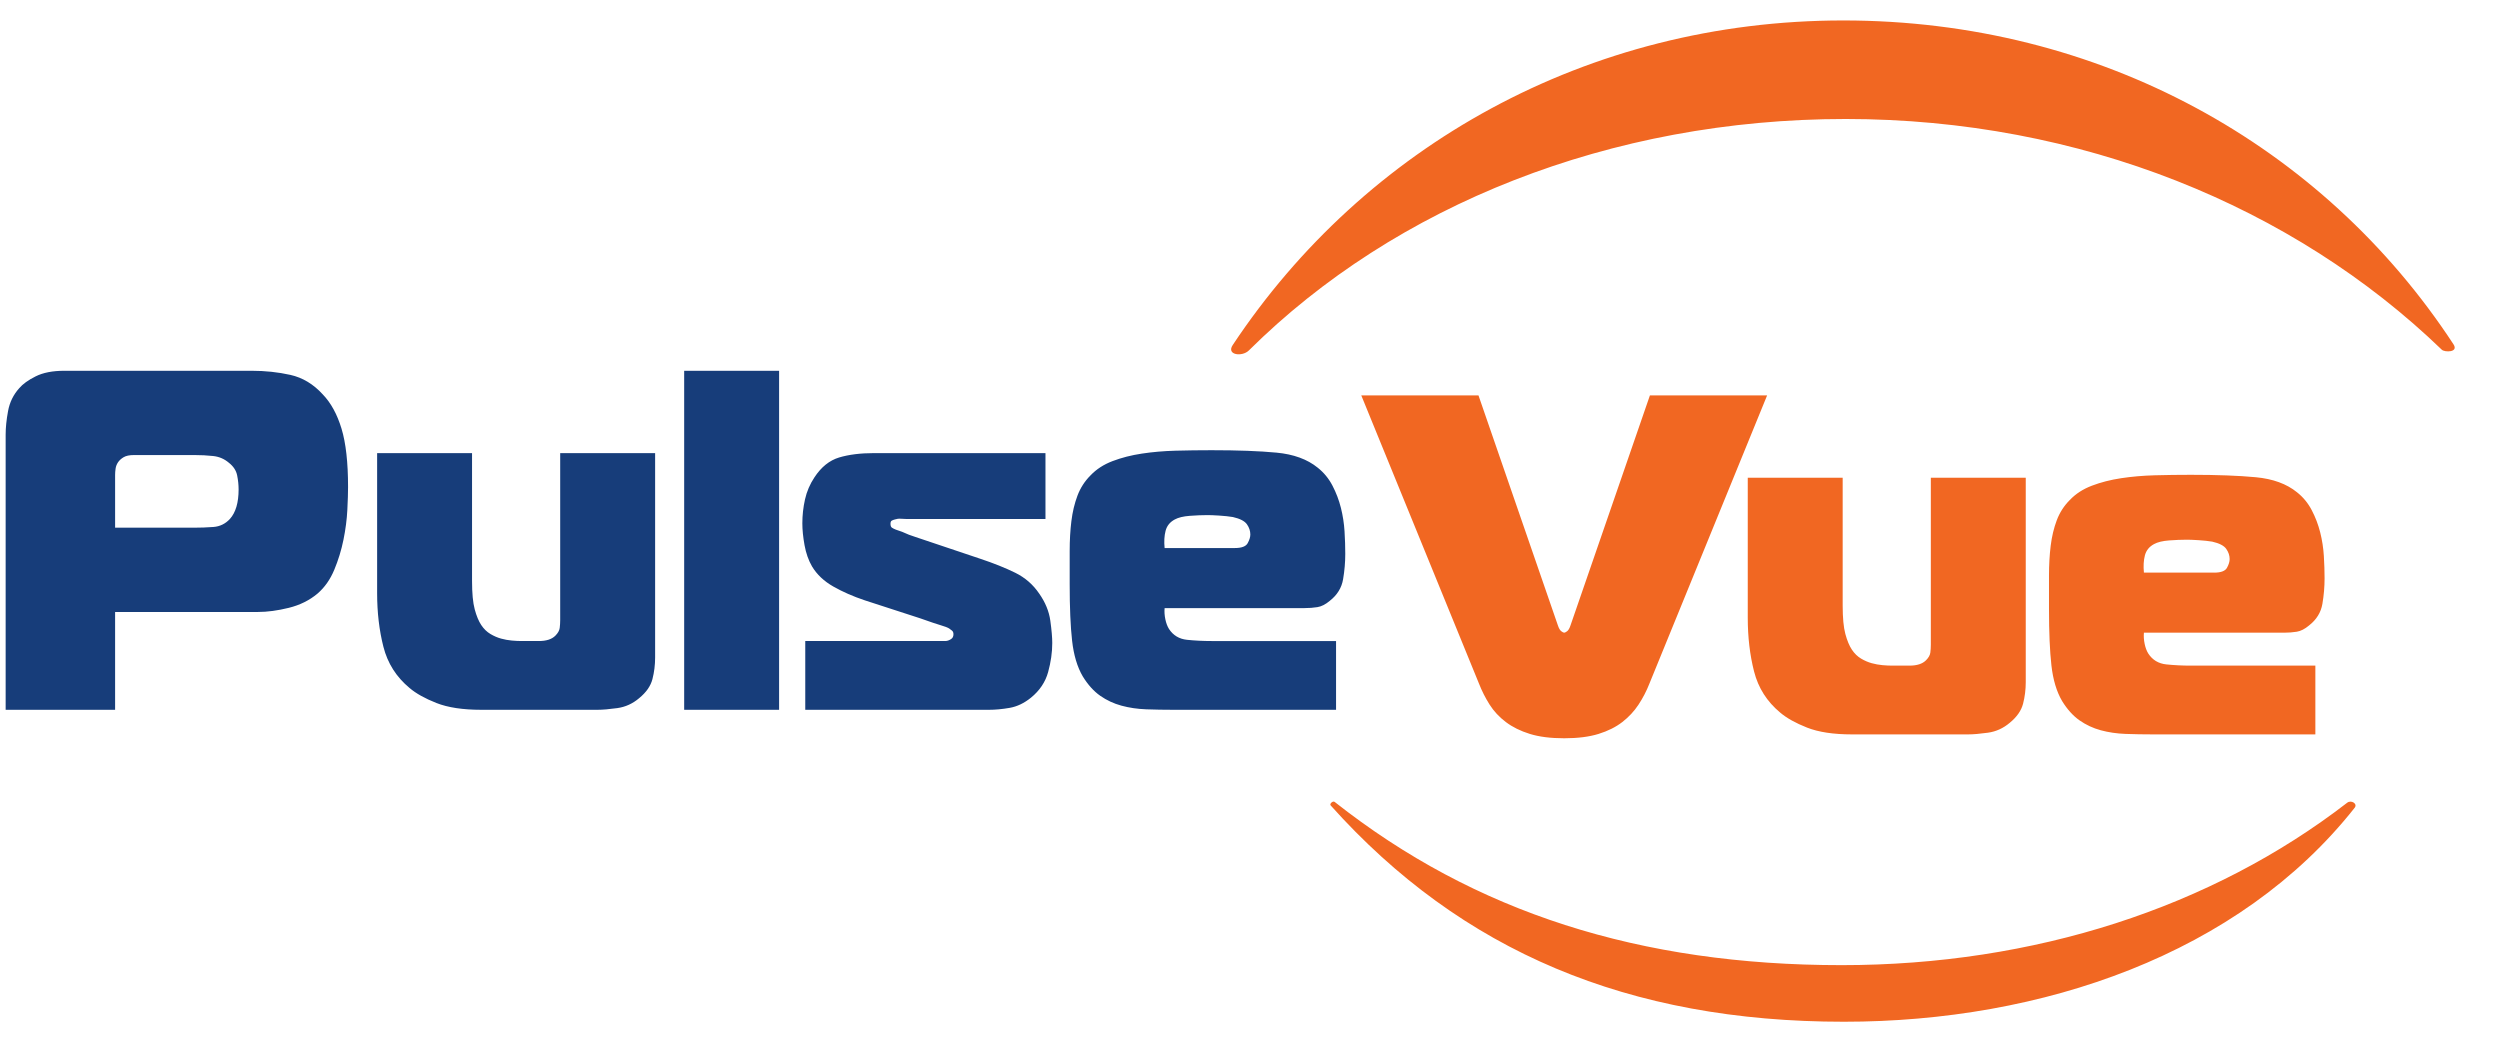
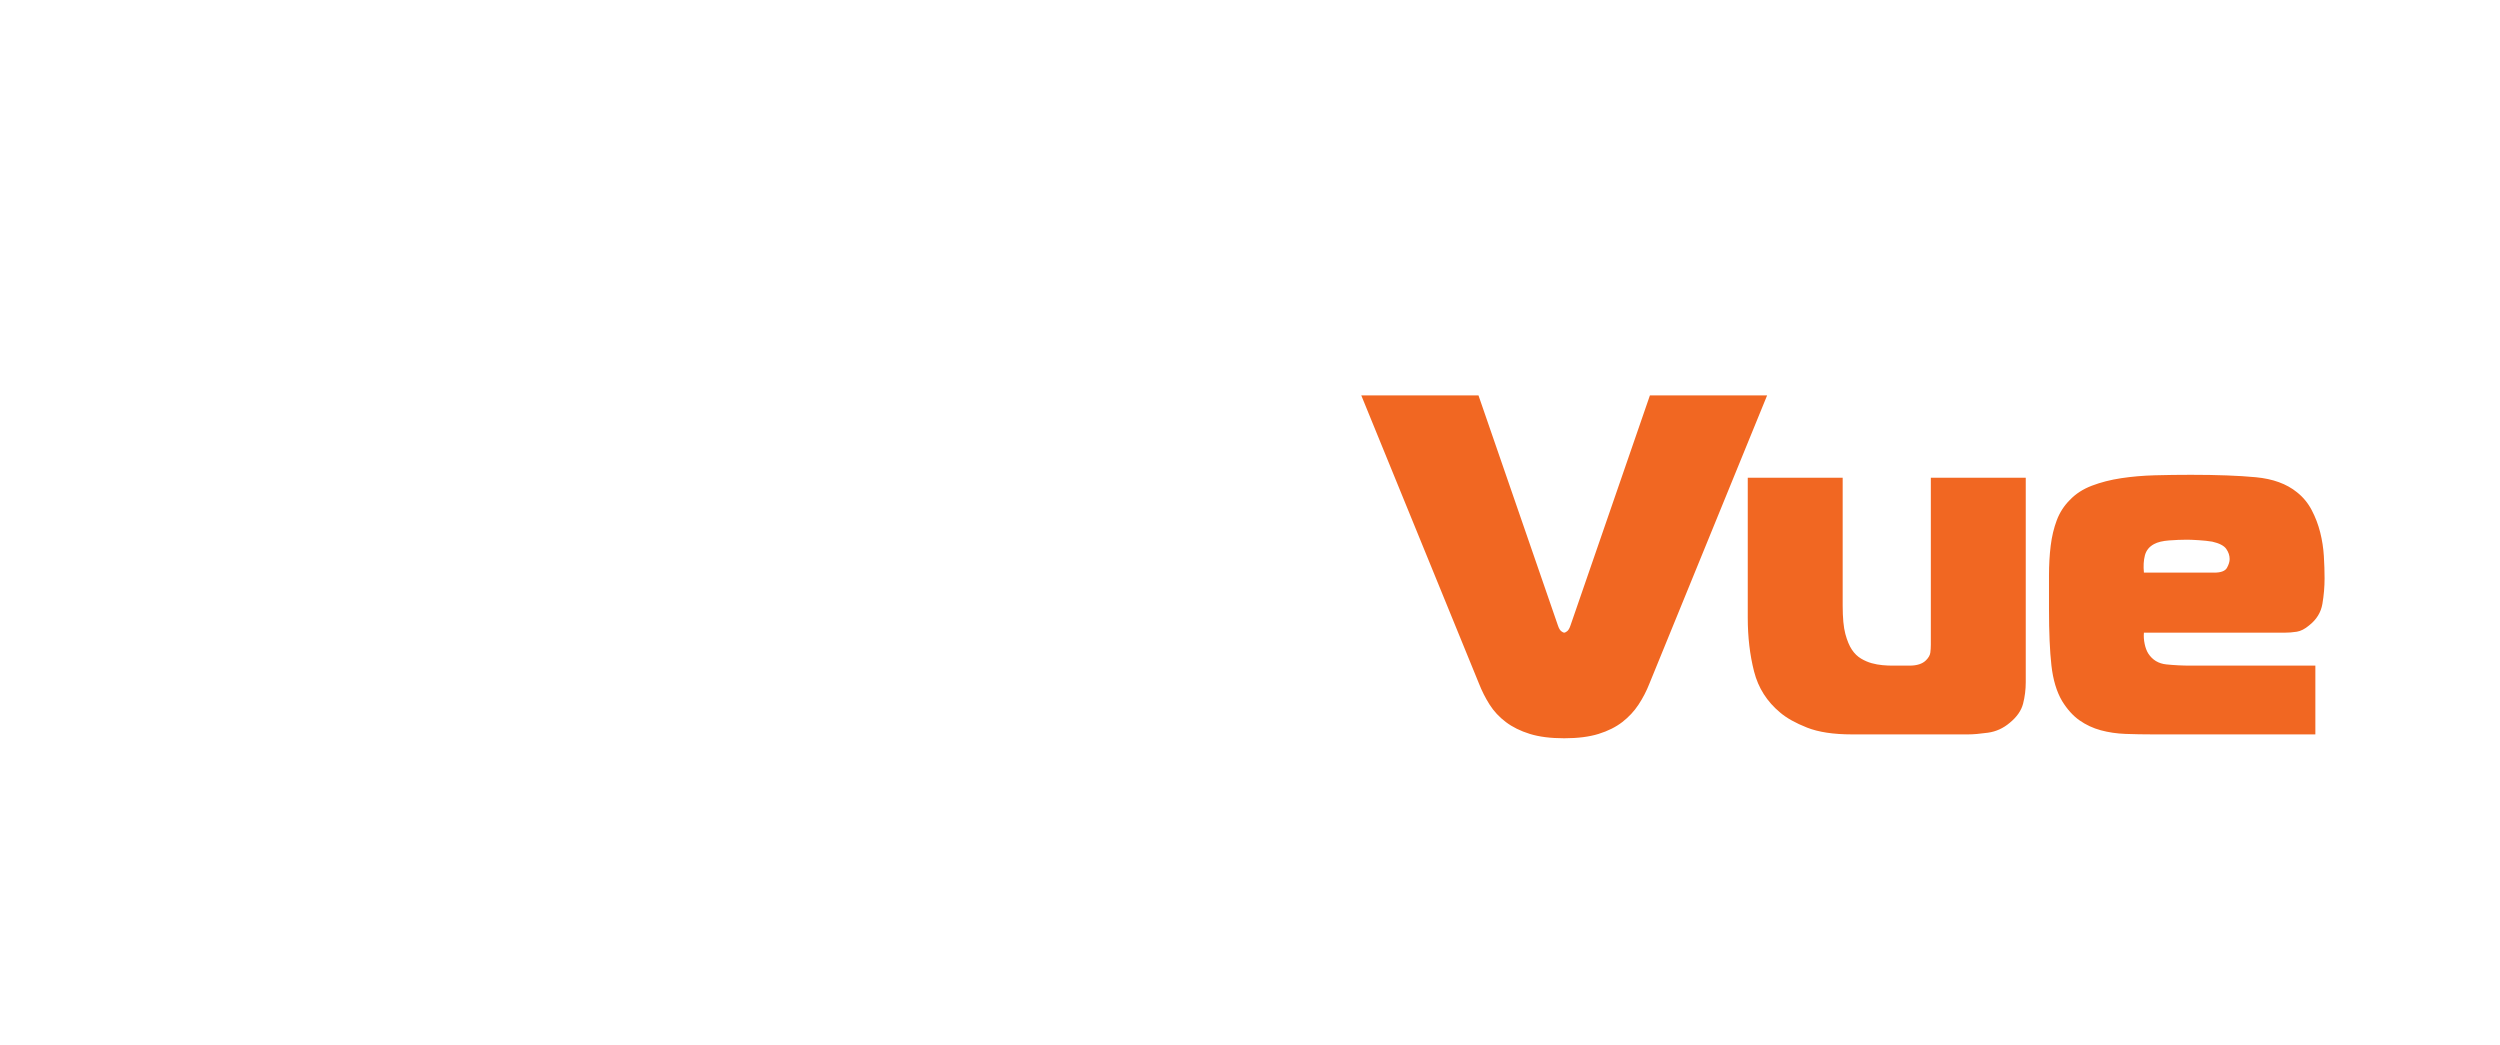
<svg xmlns="http://www.w3.org/2000/svg" width="24407" height="10202" clip-rule="evenodd" version="1.1" xml:space="preserve">
  <g>
    <title>Layer 1</title>
    <g id="Слой_x0020_1">
-       <path id="svg_1" fill="#F16722" d="m17996.07,199.69c2500.48,0 4683.26,1215.73 5957.03,3162.05c52.59,80.35 -86.93,78.84 -114.07,52.65c-1448.94,-1398.08 -3526.91,-2252.69 -5819.69,-2252.69c-2296.65,0 -4395.34,839.58 -5827.05,2259.73c-65.39,64.87 -222.37,44.87 -157.75,-52.47c1286.04,-1937.39 3461.75,-3169.27 5961.53,-3169.27z" class="fil1" />
-       <path id="svg_2" fill-rule="nonzero" fill="#173D7A" d="m1889.7,5151.84c66.2,0 130.83,-2.37 193.86,-7.1c63.04,-4.73 116.63,-30.73 160.77,-78.02c56.74,-63.04 85.11,-159.19 85.11,-288.42c0,-44.13 -4.74,-89.84 -14.19,-137.12c-9.45,-47.28 -36.25,-88.26 -80.37,-122.93c-44.13,-37.83 -95.36,-59.9 -153.67,-66.2c-58.32,-6.31 -118.99,-9.45 -182.04,-9.45l-591.03,0c-44.13,0 -78.03,7.1 -101.66,21.28c-23.65,14.18 -41.77,30.73 -54.38,49.64c-12.6,18.92 -20.49,39.41 -23.64,61.47c-3.16,22.06 -4.73,42.56 -4.73,61.46l0,515.38l765.97,0l0,0.01zm-1834.56,1777.82l0,-2685.65c0,-69.35 7.88,-146.58 23.64,-231.69c15.76,-85.11 52.01,-159.18 108.76,-222.22c34.67,-40.99 88.26,-79.59 160.76,-115.84c72.5,-36.25 165.48,-54.38 278.97,-54.38l1829.83,0c132.39,0 258.48,13.4 378.26,40.19c119.78,26.79 225.38,90.63 316.79,191.5c78.8,81.95 139.49,193.07 182.05,333.34c42.56,140.27 63.82,330.19 63.82,569.75c0,56.75 -2.36,131.6 -7.09,224.59c-4.73,93 -17.34,189.92 -37.83,290.79c-20.49,100.87 -50.43,198.59 -89.84,293.15c-39.4,94.57 -93.78,171.79 -163.13,231.69c-78.8,66.19 -172.58,112.69 -281.33,139.48c-108.75,26.79 -208.83,40.19 -300.25,40.19l-1394.83,0l0,955.11l-1068.59,0l0.01,0zm4553.31,-2505.97l0,1248.25c0,119.78 8.66,211.99 26.01,276.6c17.34,64.62 38.62,115.84 63.83,153.67c25.22,37.83 55.16,66.98 89.84,87.47c34.67,20.49 69.34,35.47 104.02,44.92c34.67,9.45 69.35,15.76 104.02,18.91c34.67,3.16 66.19,4.73 94.57,4.73l170.21,0c72.5,0 126.09,-17.33 160.77,-52.01c25.22,-25.22 39.4,-50.43 42.55,-75.65c3.16,-25.23 4.74,-50.44 4.74,-75.66l0,-1631.24l926.74,0l0,1995.32c0,72.5 -8.68,142.63 -26.01,210.4c-17.34,67.77 -60.69,130.04 -130.04,186.77c-63.04,53.58 -133.96,85.89 -212.77,96.92c-78.8,11.03 -143.43,16.55 -193.86,16.55l-1134.78,0c-179.68,0 -325.46,-22.07 -437.37,-66.19c-111.9,-44.13 -199.38,-93 -262.42,-146.58c-129.24,-107.18 -214.35,-241.14 -255.32,-401.91c-40.98,-160.76 -61.46,-335.7 -61.46,-524.83l0,-1366.47l926.74,0l-0.01,0.03zm2070.98,-803.81l926.74,0l0,3309.78l-926.74,0l0,-3309.78zm1182.06,2638.37l1366.47,0c18.92,0 37.83,-6.31 56.75,-18.91c15.76,-9.45 23.64,-25.22 23.64,-47.28c0,-15.76 -4.73,-27.58 -14.18,-35.46c-9.45,-7.89 -18.92,-14.98 -28.37,-21.28c-15.76,-9.45 -42.56,-19.71 -80.38,-30.73c-37.82,-11.03 -105.59,-33.89 -203.31,-68.56l-539.02,-174.95c-113.47,-37.83 -215.93,-82.74 -307.33,-134.75c-91.42,-52.01 -160.76,-117.42 -208.04,-196.23c-34.68,-59.89 -59.11,-129.24 -73.29,-208.04c-14.19,-78.8 -21.28,-149.72 -21.28,-212.77c0,-78.8 8.66,-156.82 26.01,-234.06c17.33,-77.23 48.07,-148.93 92.2,-215.14c66.2,-100.86 146.58,-165.48 241.14,-193.86c94.57,-28.36 208.04,-42.55 340.43,-42.55l1673.8,0l0,643.04l-1361.73,0c-15.76,0 -33.1,-0.79 -52.02,-2.37c-18.91,-1.57 -37.82,0.79 -56.74,7.1c-12.6,3.15 -22.85,7.1 -30.73,11.82c-7.88,4.73 -11.82,14.97 -11.82,30.73c0,18.91 4.73,31.52 14.19,37.83c9.45,6.3 22.06,12.6 37.82,18.91c28.37,9.45 48.86,16.55 61.47,21.28c12.6,4.73 23.64,9.45 33.09,14.18c9.46,4.73 20.49,9.45 33.1,14.18c12.61,4.74 33.1,11.82 61.46,21.28l633.59,212.78c132.39,44.12 246.66,89.84 342.8,137.12c96.14,47.28 174.16,115.05 234.05,203.31c59.9,85.1 96.14,173.37 108.75,264.78c12.61,91.42 18.92,163.92 18.92,217.51c0,91.41 -13.4,185.97 -40.2,283.69c-26.78,97.72 -82.74,181.26 -167.84,250.61c-66.2,53.58 -135.55,86.68 -208.05,99.29c-72.5,12.6 -140.27,18.91 -203.31,18.91l-1792.01,0l0,-671.41l-0.03,0zm4193.97,-907.82c66.19,0 107.96,-15.76 125.3,-47.28c17.34,-31.52 26.01,-59.9 26.01,-85.11c0,-34.67 -11.03,-67.77 -33.1,-99.29c-22.07,-31.52 -67.77,-55.17 -137.12,-70.93c-37.82,-6.3 -81.95,-11.03 -132.38,-14.18c-50.44,-3.15 -88.26,-4.73 -113.48,-4.73c-53.58,0 -111.9,2.37 -174.94,7.1c-63.04,4.73 -111.91,16.54 -146.58,35.46c-47.28,25.22 -77.23,62.25 -89.84,111.12c-12.61,48.85 -15.76,104.81 -9.45,167.85l685.6,0l-0.02,-0.01zm-595.76,1579.23c-94.57,0 -184.4,-1.58 -269.52,-4.73c-85.11,-3.15 -165.48,-14.97 -241.14,-35.46c-75.65,-20.49 -145,-52.8 -208.04,-96.93c-63.04,-44.12 -119.78,-107.17 -170.22,-189.13c-53.58,-91.41 -88.26,-207.25 -104.02,-347.52c-15.76,-140.28 -23.64,-323.88 -23.64,-550.84c0,-113.47 0,-222.23 0,-326.25c0,-104.02 5.52,-200.94 16.55,-290.78c11.02,-89.84 30.73,-172.58 59.1,-248.24c28.37,-75.65 70.93,-141.85 127.67,-198.59c56.74,-59.9 128.45,-106.39 215.14,-139.48c86.68,-33.1 182.04,-57.53 286.06,-73.29c104.02,-15.76 213.56,-25.23 328.61,-28.37c115.05,-3.15 232.48,-4.73 352.26,-4.73c255.32,0 466.52,7.88 633.59,23.64c167.06,15.76 301.04,64.62 401.9,146.58c59.9,47.28 107.97,105.6 144.22,174.95c36.25,69.35 63.83,141.85 82.74,217.51c18.91,75.65 30.73,152.09 35.46,229.32c4.73,77.23 7.1,150.51 7.1,219.86c0,81.95 -7.1,164.7 -21.28,248.23c-14.18,83.53 -57.53,153.67 -130.03,210.41c-40.98,34.68 -81.17,55.17 -120.57,61.46c-39.41,6.31 -81.17,9.46 -125.3,9.46l-1366.47,0c-3.16,34.67 -0.79,70.92 7.09,108.75c7.89,37.83 19.71,69.35 35.47,94.57c40.98,63.04 100.08,98.5 177.31,106.38c77.23,7.89 156.82,11.82 238.77,11.82l1215.16,0l0,671.41l-1583.96,0l-0.01,-0.01z" class="fil2" />
-       <path id="svg_3" fill="#F16722" d="m22988.12,7885.96c-1129.01,1430.76 -3052.38,2089.1 -4986.68,2089.1c-2100.1,0 -3731.63,-684.27 -5010.83,-2112.29c-13.29,-14.82 22.23,-47.33 39.34,-33.85c1369.9,1080.39 2982.33,1593.62 4948.87,1593.62c1881.16,0 3610.94,-562.07 4936.62,-1585.9c38.59,-29.8 104.05,9.57 72.68,49.33l0,-0.01z" class="fil1" />
      <path id="svg_4" fill-rule="nonzero" fill="#F16722" d="m15209.47,6105.89c9.46,28.37 20.5,47.28 33.1,56.74c12.61,9.46 22.07,14.19 28.37,14.19c6.31,0 15.76,-4.73 28.36,-14.19c12.61,-9.45 23.65,-28.36 33.1,-56.74l775.42,-2245.92l1144.23,0l-1148.96,2813.3c-28.37,72.5 -63.83,141.06 -106.39,205.68c-42.56,64.61 -95.36,121.35 -158.39,170.21c-63.04,48.86 -140.27,87.47 -231.68,115.84c-91.42,28.36 -203.32,42.56 -335.71,42.56c-132.39,0 -244.3,-14.19 -335.71,-42.56c-91.42,-28.37 -169.43,-66.98 -234.05,-115.84c-64.62,-48.86 -117.42,-105.6 -158.4,-170.21c-40.98,-64.62 -75.66,-133.18 -104.02,-205.68l-1148.97,-2813.3l1144.24,0l775.42,2245.92l0.04,0zm2780.2,-1442.11l0,1248.25c0,119.78 8.66,211.99 26.01,276.6c17.34,64.62 38.62,115.84 63.83,153.67c25.22,37.83 55.16,66.98 89.84,87.47c34.67,20.49 69.34,35.47 104.02,44.92c34.67,9.45 69.35,15.76 104.02,18.91c34.67,3.16 66.19,4.73 94.57,4.73l170.21,0c72.5,0 126.09,-17.33 160.77,-52.01c25.22,-25.22 39.4,-50.43 42.55,-75.65c3.16,-25.23 4.74,-50.44 4.74,-75.66l0,-1631.24l926.74,0l0,1995.31c0,72.5 -8.68,142.63 -26.01,210.4c-17.34,67.77 -60.69,130.04 -130.04,186.77c-63.04,53.58 -133.96,85.89 -212.77,96.92c-78.8,11.03 -143.43,16.55 -193.86,16.55l-1134.78,0c-179.68,0 -325.46,-22.07 -437.37,-66.19c-111.9,-44.13 -199.38,-93 -262.42,-146.58c-129.24,-107.18 -214.35,-241.14 -255.32,-401.91c-40.98,-160.75 -61.46,-335.69 -61.46,-524.82l0,-1366.47l926.74,0l-0.01,0.03zm3626.57,926.74c66.19,0 107.96,-15.76 125.3,-47.28c17.34,-31.52 26.01,-59.9 26.01,-85.11c0,-34.67 -11.03,-67.77 -33.1,-99.29c-22.07,-31.52 -67.77,-55.17 -137.12,-70.93c-37.82,-6.3 -81.95,-11.03 -132.38,-14.18c-50.44,-3.15 -88.26,-4.73 -113.48,-4.73c-53.58,0 -111.9,2.37 -174.94,7.1c-63.04,4.73 -111.91,16.54 -146.58,35.46c-47.28,25.22 -77.23,62.25 -89.84,111.12c-12.61,48.85 -15.76,104.81 -9.45,167.85l685.6,0l-0.02,-0.01zm-595.76,1579.22c-94.57,0 -184.39,-1.58 -269.51,-4.73c-85.11,-3.15 -165.48,-14.97 -241.14,-35.46c-75.65,-20.49 -145,-52.8 -208.04,-96.93c-63.04,-44.12 -119.78,-107.17 -170.22,-189.13c-53.58,-91.41 -88.26,-207.25 -104.02,-347.51c-15.76,-140.28 -23.64,-323.88 -23.64,-550.84c0,-113.47 0,-222.23 0,-326.25c0,-104.02 5.52,-200.94 16.55,-290.78c11.02,-89.84 30.73,-172.58 59.1,-248.24c28.37,-75.65 70.93,-141.85 127.67,-198.59c56.74,-59.9 128.45,-106.39 215.14,-139.48c86.68,-33.1 182.04,-57.53 286.06,-73.29c104.02,-15.76 213.55,-25.23 328.6,-28.37c115.05,-3.15 232.48,-4.73 352.26,-4.73c255.32,0 466.52,7.88 633.59,23.64c167.06,15.76 301.04,64.62 401.9,146.58c59.9,47.28 107.97,105.6 144.22,174.95c36.25,69.35 63.83,141.85 82.74,217.51c18.91,75.65 30.73,152.09 35.46,229.32c4.73,77.23 7.1,150.51 7.1,219.86c0,81.95 -7.1,164.7 -21.28,248.23c-14.18,83.53 -57.53,153.67 -130.03,210.41c-40.98,34.68 -81.17,55.17 -120.57,61.46c-39.41,6.31 -81.17,9.46 -125.3,9.46l-1366.47,0c-3.16,34.67 -0.79,70.92 7.09,108.75c7.89,37.83 19.71,69.35 35.47,94.57c40.98,63.04 100.08,98.5 177.31,106.38c77.23,7.89 156.82,11.82 238.77,11.82l1215.16,0l0,671.4l-1583.96,0l-0.01,-0.01z" class="fil3" />
    </g>
  </g>
</svg>